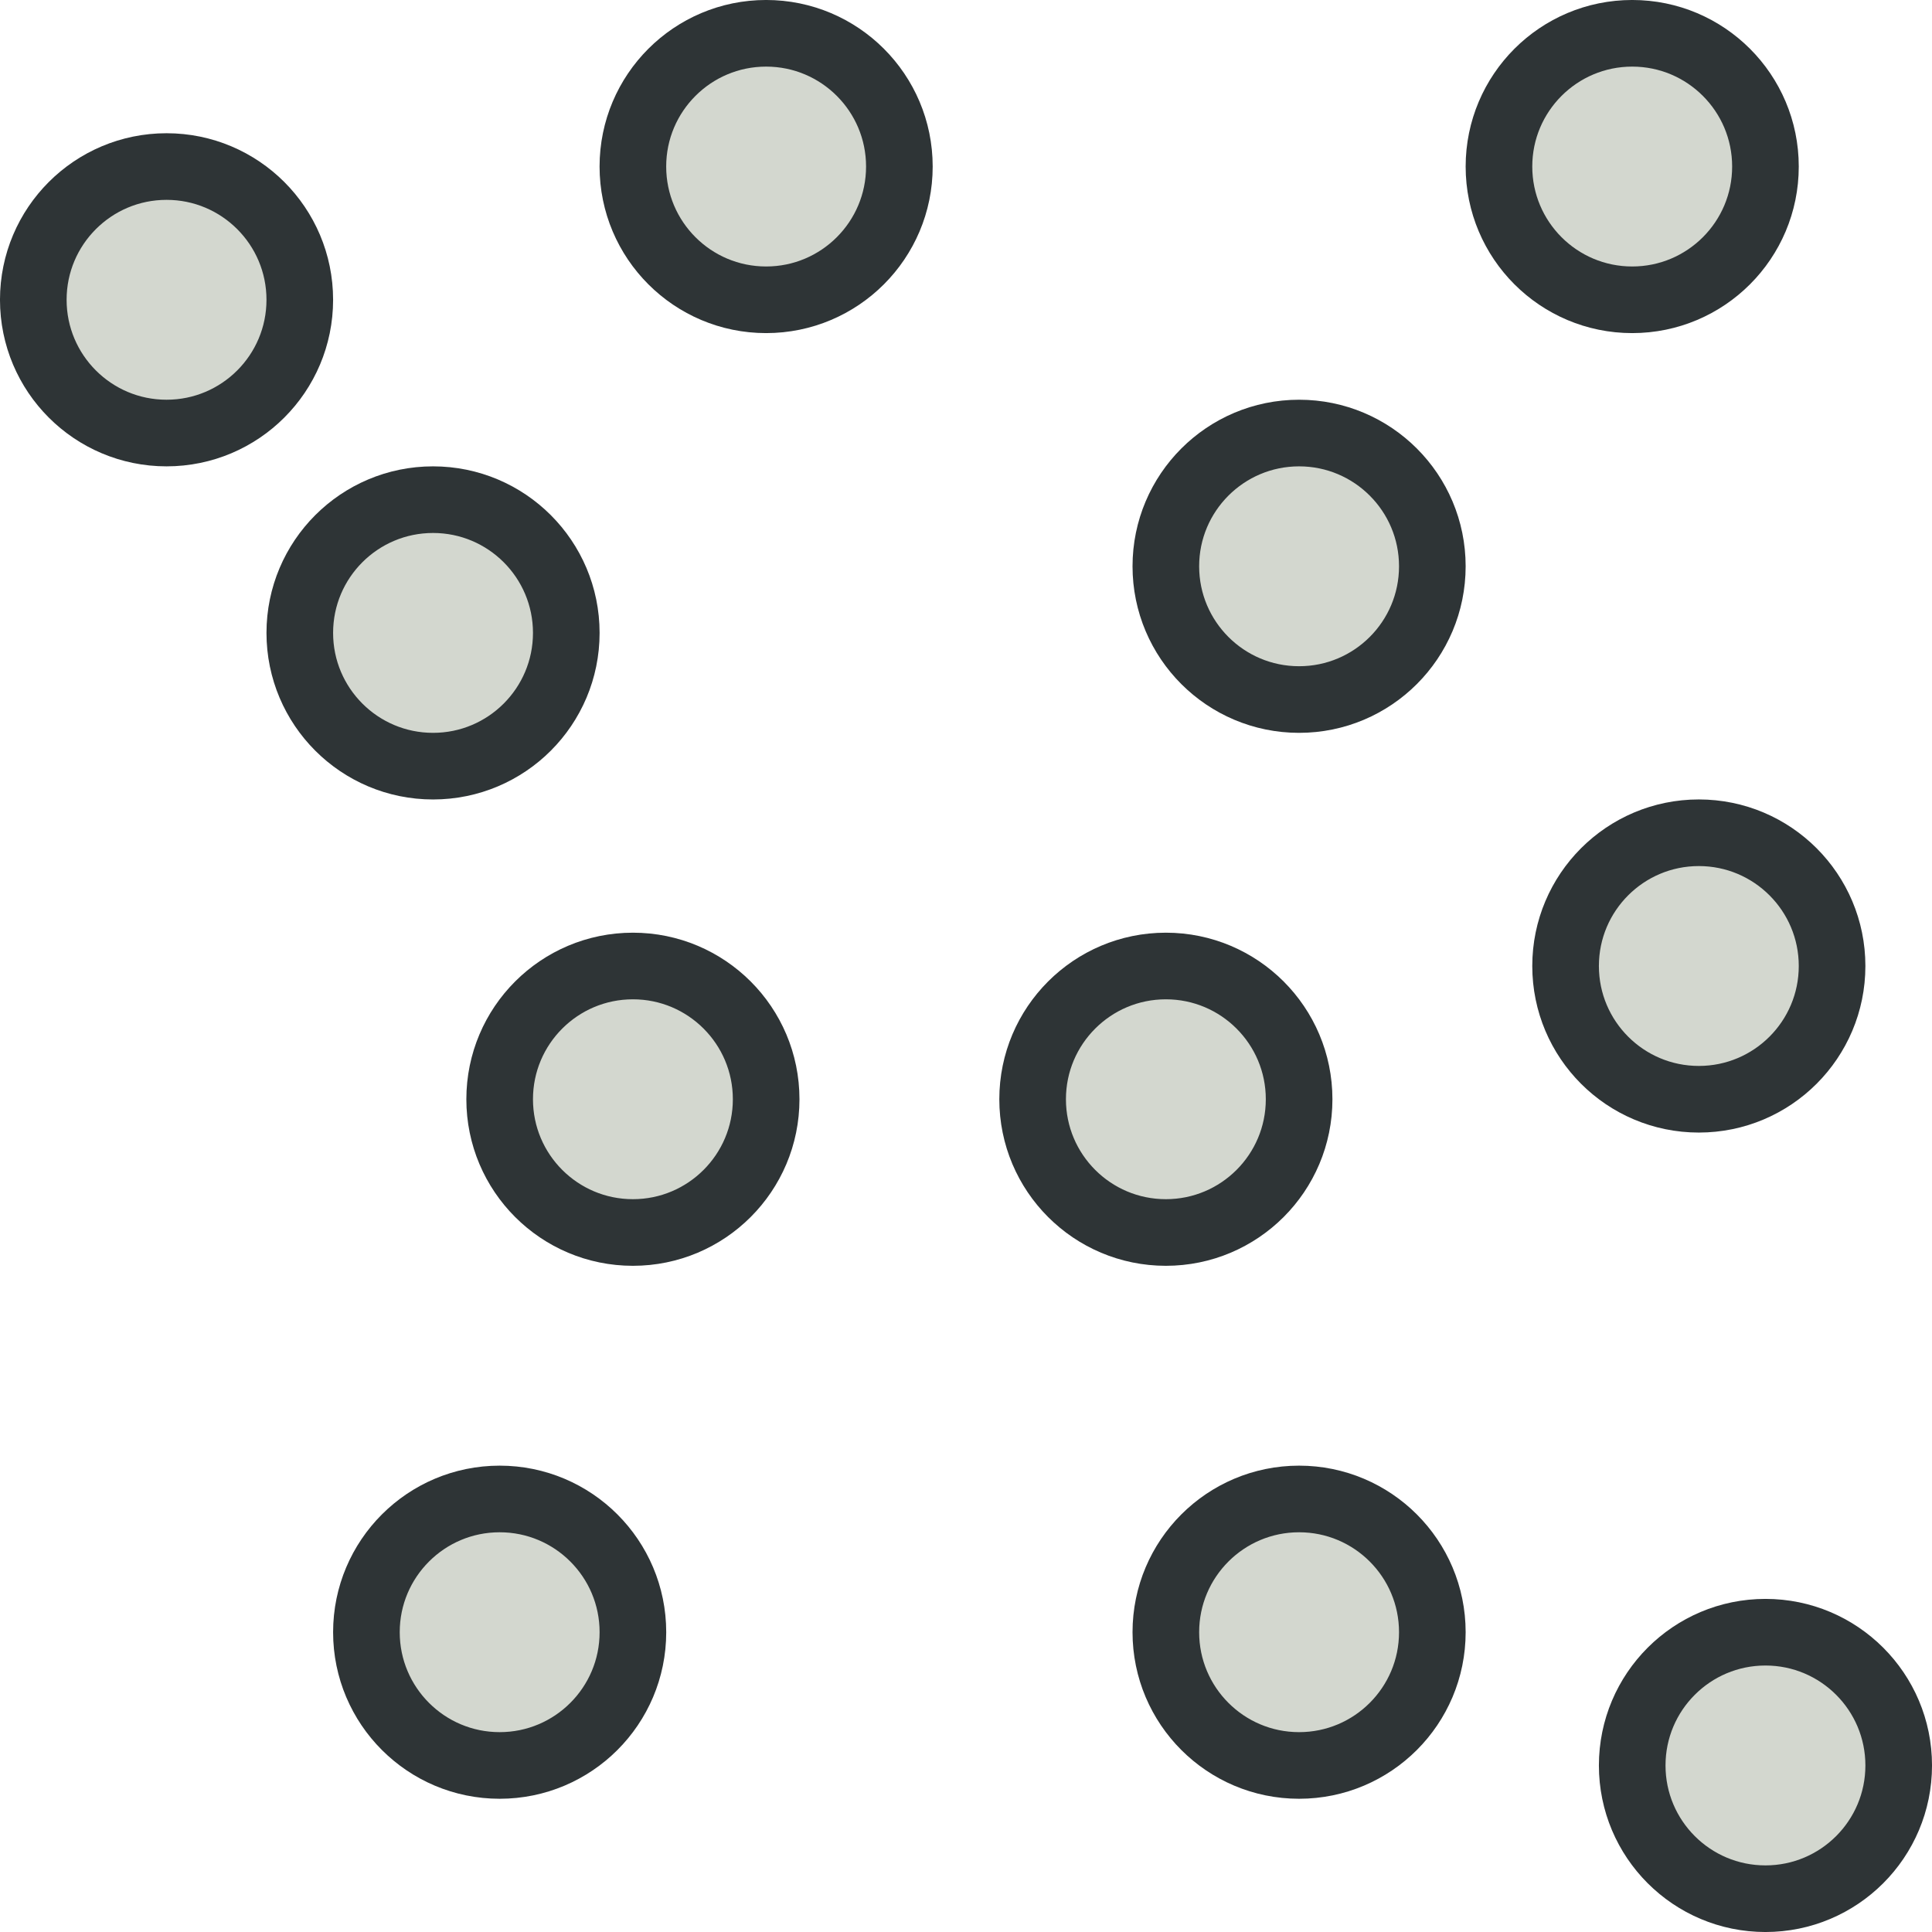
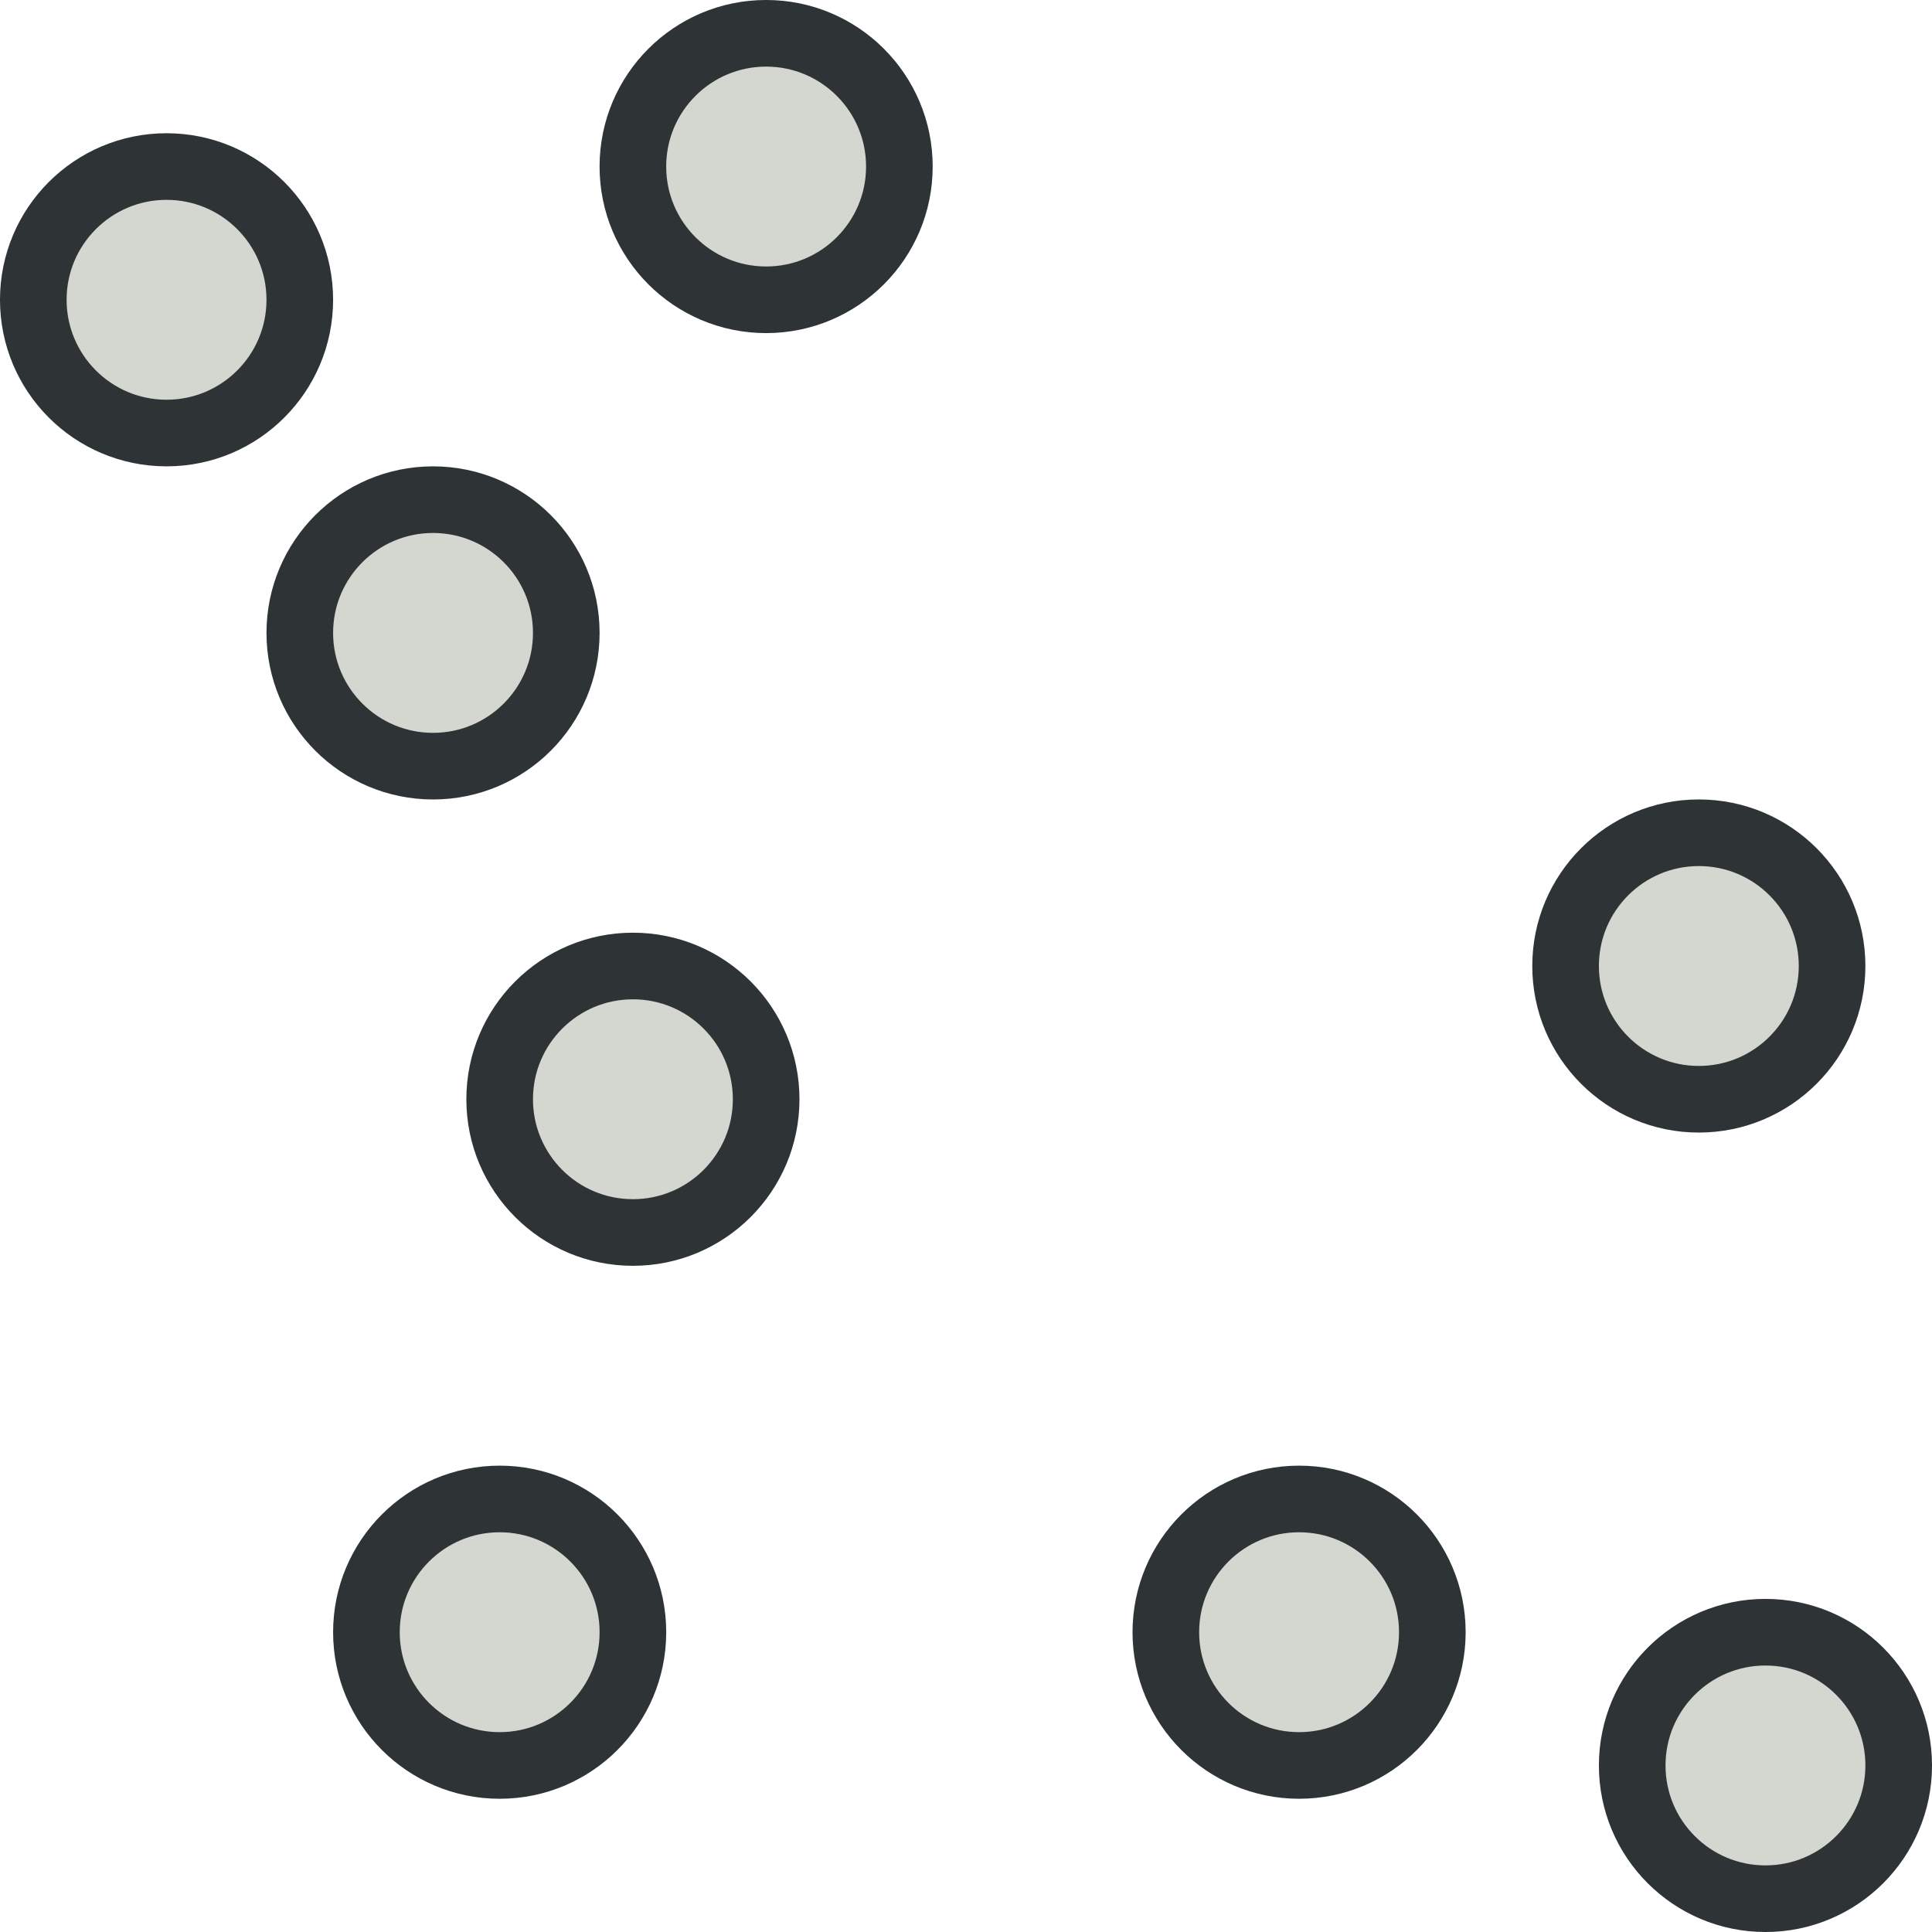
<svg xmlns="http://www.w3.org/2000/svg" xmlns:ns1="http://www.inkscape.org/namespaces/inkscape" xmlns:ns2="http://sodipodi.sourceforge.net/DTD/sodipodi-0.dtd" version="1.0" viewBox="0 0 64 64" id="svg2" ns1:version="0.92.2 (5c3e80d, 2017-08-06)" width="64" height="64" ns2:docname="PointsWorkbench.svg">
  <defs id="defs54" />
  <ns2:namedview pagecolor="#ffffff" bordercolor="#666666" borderopacity="1" objecttolerance="10" gridtolerance="10" guidetolerance="10" ns1:pageopacity="0" ns1:pageshadow="2" ns1:window-width="1680" ns1:window-height="997" id="namedview52" showgrid="false" ns1:zoom="4.8326416" ns1:cx="22.011838" ns1:cy="26.751755" ns1:window-x="-8" ns1:window-y="-8" ns1:window-maximized="1" ns1:current-layer="svg2">
    <ns1:grid type="xygrid" id="grid3033" empspacing="2" visible="true" enabled="true" snapvisiblegridlinesonly="true" originx="-2" originy="-4" />
  </ns2:namedview>
  <circle style="fill:#d3d7cf;fill-opacity:1;stroke:#2e3436;stroke-width:2.207;stroke-linecap:round;stroke-linejoin:miter;stroke-miterlimit:4;stroke-dasharray:none;stroke-dashoffset:0.6;stroke-opacity:1" id="path3035" cx="5.517" cy="9.931" r="4.414" />
  <circle style="fill:#d3d7cf;fill-opacity:1;stroke:#2e3436;stroke-width:2.207;stroke-linecap:round;stroke-linejoin:miter;stroke-miterlimit:4;stroke-dasharray:none;stroke-dashoffset:0.6;stroke-opacity:1" id="path3035-1" cx="25.379" cy="5.517" r="4.414" />
-   <circle style="fill:#d3d7cf;fill-opacity:1;stroke:#2e3436;stroke-width:2.207;stroke-linecap:round;stroke-linejoin:miter;stroke-miterlimit:4;stroke-dasharray:none;stroke-dashoffset:0.6;stroke-opacity:1" id="path3035-2" cx="54.069" cy="5.517" r="4.414" />
-   <circle style="fill:#d3d7cf;fill-opacity:1;stroke:#2e3436;stroke-width:2.207;stroke-linecap:round;stroke-linejoin:miter;stroke-miterlimit:4;stroke-dasharray:none;stroke-dashoffset:0.6;stroke-opacity:1" id="path3035-7" cx="43.034" cy="18.759" r="4.414" />
  <circle style="fill:#d3d7cf;fill-opacity:1;stroke:#2e3436;stroke-width:2.207;stroke-linecap:round;stroke-linejoin:miter;stroke-miterlimit:4;stroke-dasharray:none;stroke-dashoffset:0.6;stroke-opacity:1" id="path3035-0" cx="56.276" cy="32" r="4.414" />
  <circle style="fill:#d3d7cf;fill-opacity:1;stroke:#2e3436;stroke-width:2.207;stroke-linecap:round;stroke-linejoin:miter;stroke-miterlimit:4;stroke-dasharray:none;stroke-dashoffset:0.6;stroke-opacity:1" id="path3035-9" cx="14.345" cy="20.966" r="4.414" />
  <circle style="fill:#d3d7cf;fill-opacity:1;stroke:#2e3436;stroke-width:2.207;stroke-linecap:round;stroke-linejoin:miter;stroke-miterlimit:4;stroke-dasharray:none;stroke-dashoffset:0.6;stroke-opacity:1" id="path3035-3" cx="20.966" cy="36.414" r="4.414" />
  <circle style="fill:#d3d7cf;fill-opacity:1;stroke:#2e3436;stroke-width:2.207;stroke-linecap:round;stroke-linejoin:miter;stroke-miterlimit:4;stroke-dasharray:none;stroke-dashoffset:0.6;stroke-opacity:1" id="path3035-6" cx="16.552" cy="54.069" r="4.414" />
  <circle style="fill:#d3d7cf;fill-opacity:1;stroke:#2e3436;stroke-width:2.207;stroke-linecap:round;stroke-linejoin:miter;stroke-miterlimit:4;stroke-dasharray:none;stroke-dashoffset:0.6;stroke-opacity:1" id="path3035-06" cx="43.034" cy="54.069" r="4.414" />
-   <circle style="fill:#d3d7cf;fill-opacity:1;stroke:#2e3436;stroke-width:2.207;stroke-linecap:round;stroke-linejoin:miter;stroke-miterlimit:4;stroke-dasharray:none;stroke-dashoffset:0.6;stroke-opacity:1" id="path3035-26" cx="38.621" cy="36.414" r="4.414" />
  <circle style="fill:#d3d7cf;fill-opacity:1;stroke:#2e3436;stroke-width:2.207;stroke-linecap:round;stroke-linejoin:miter;stroke-miterlimit:4;stroke-dasharray:none;stroke-dashoffset:0.6;stroke-opacity:1" id="path3035-18" cx="58.483" cy="58.483" r="4.414" />
</svg>